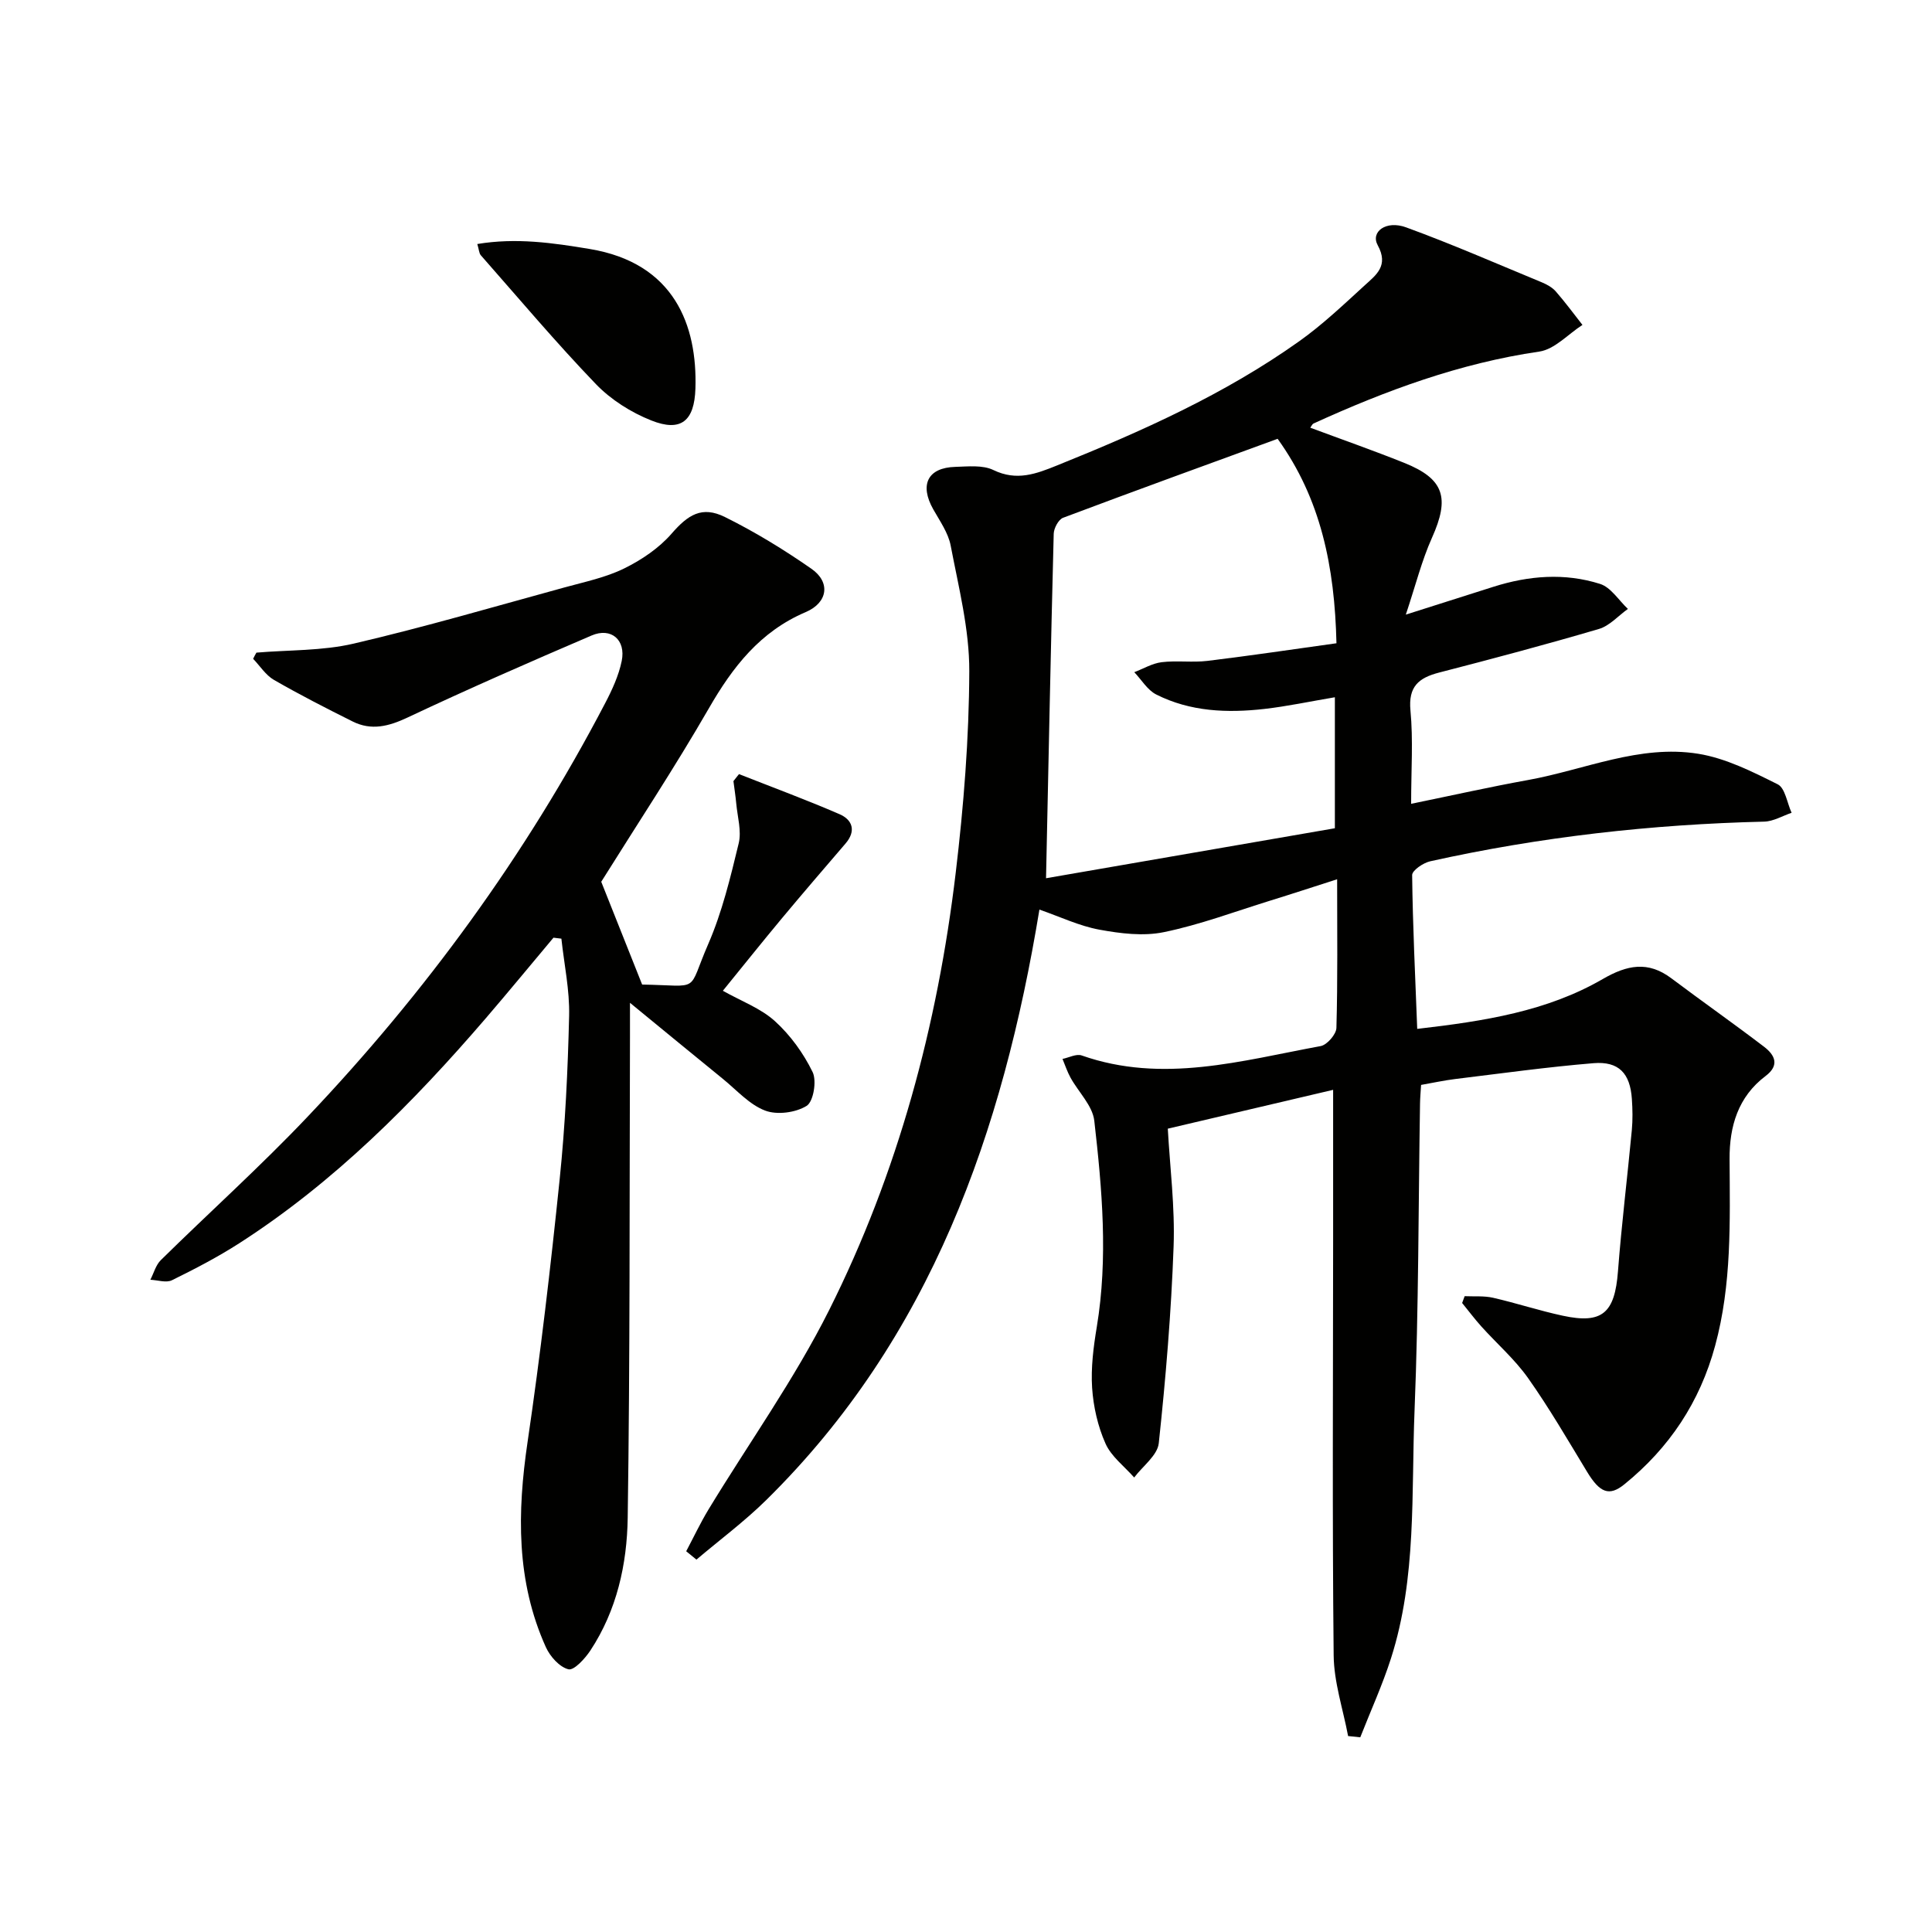
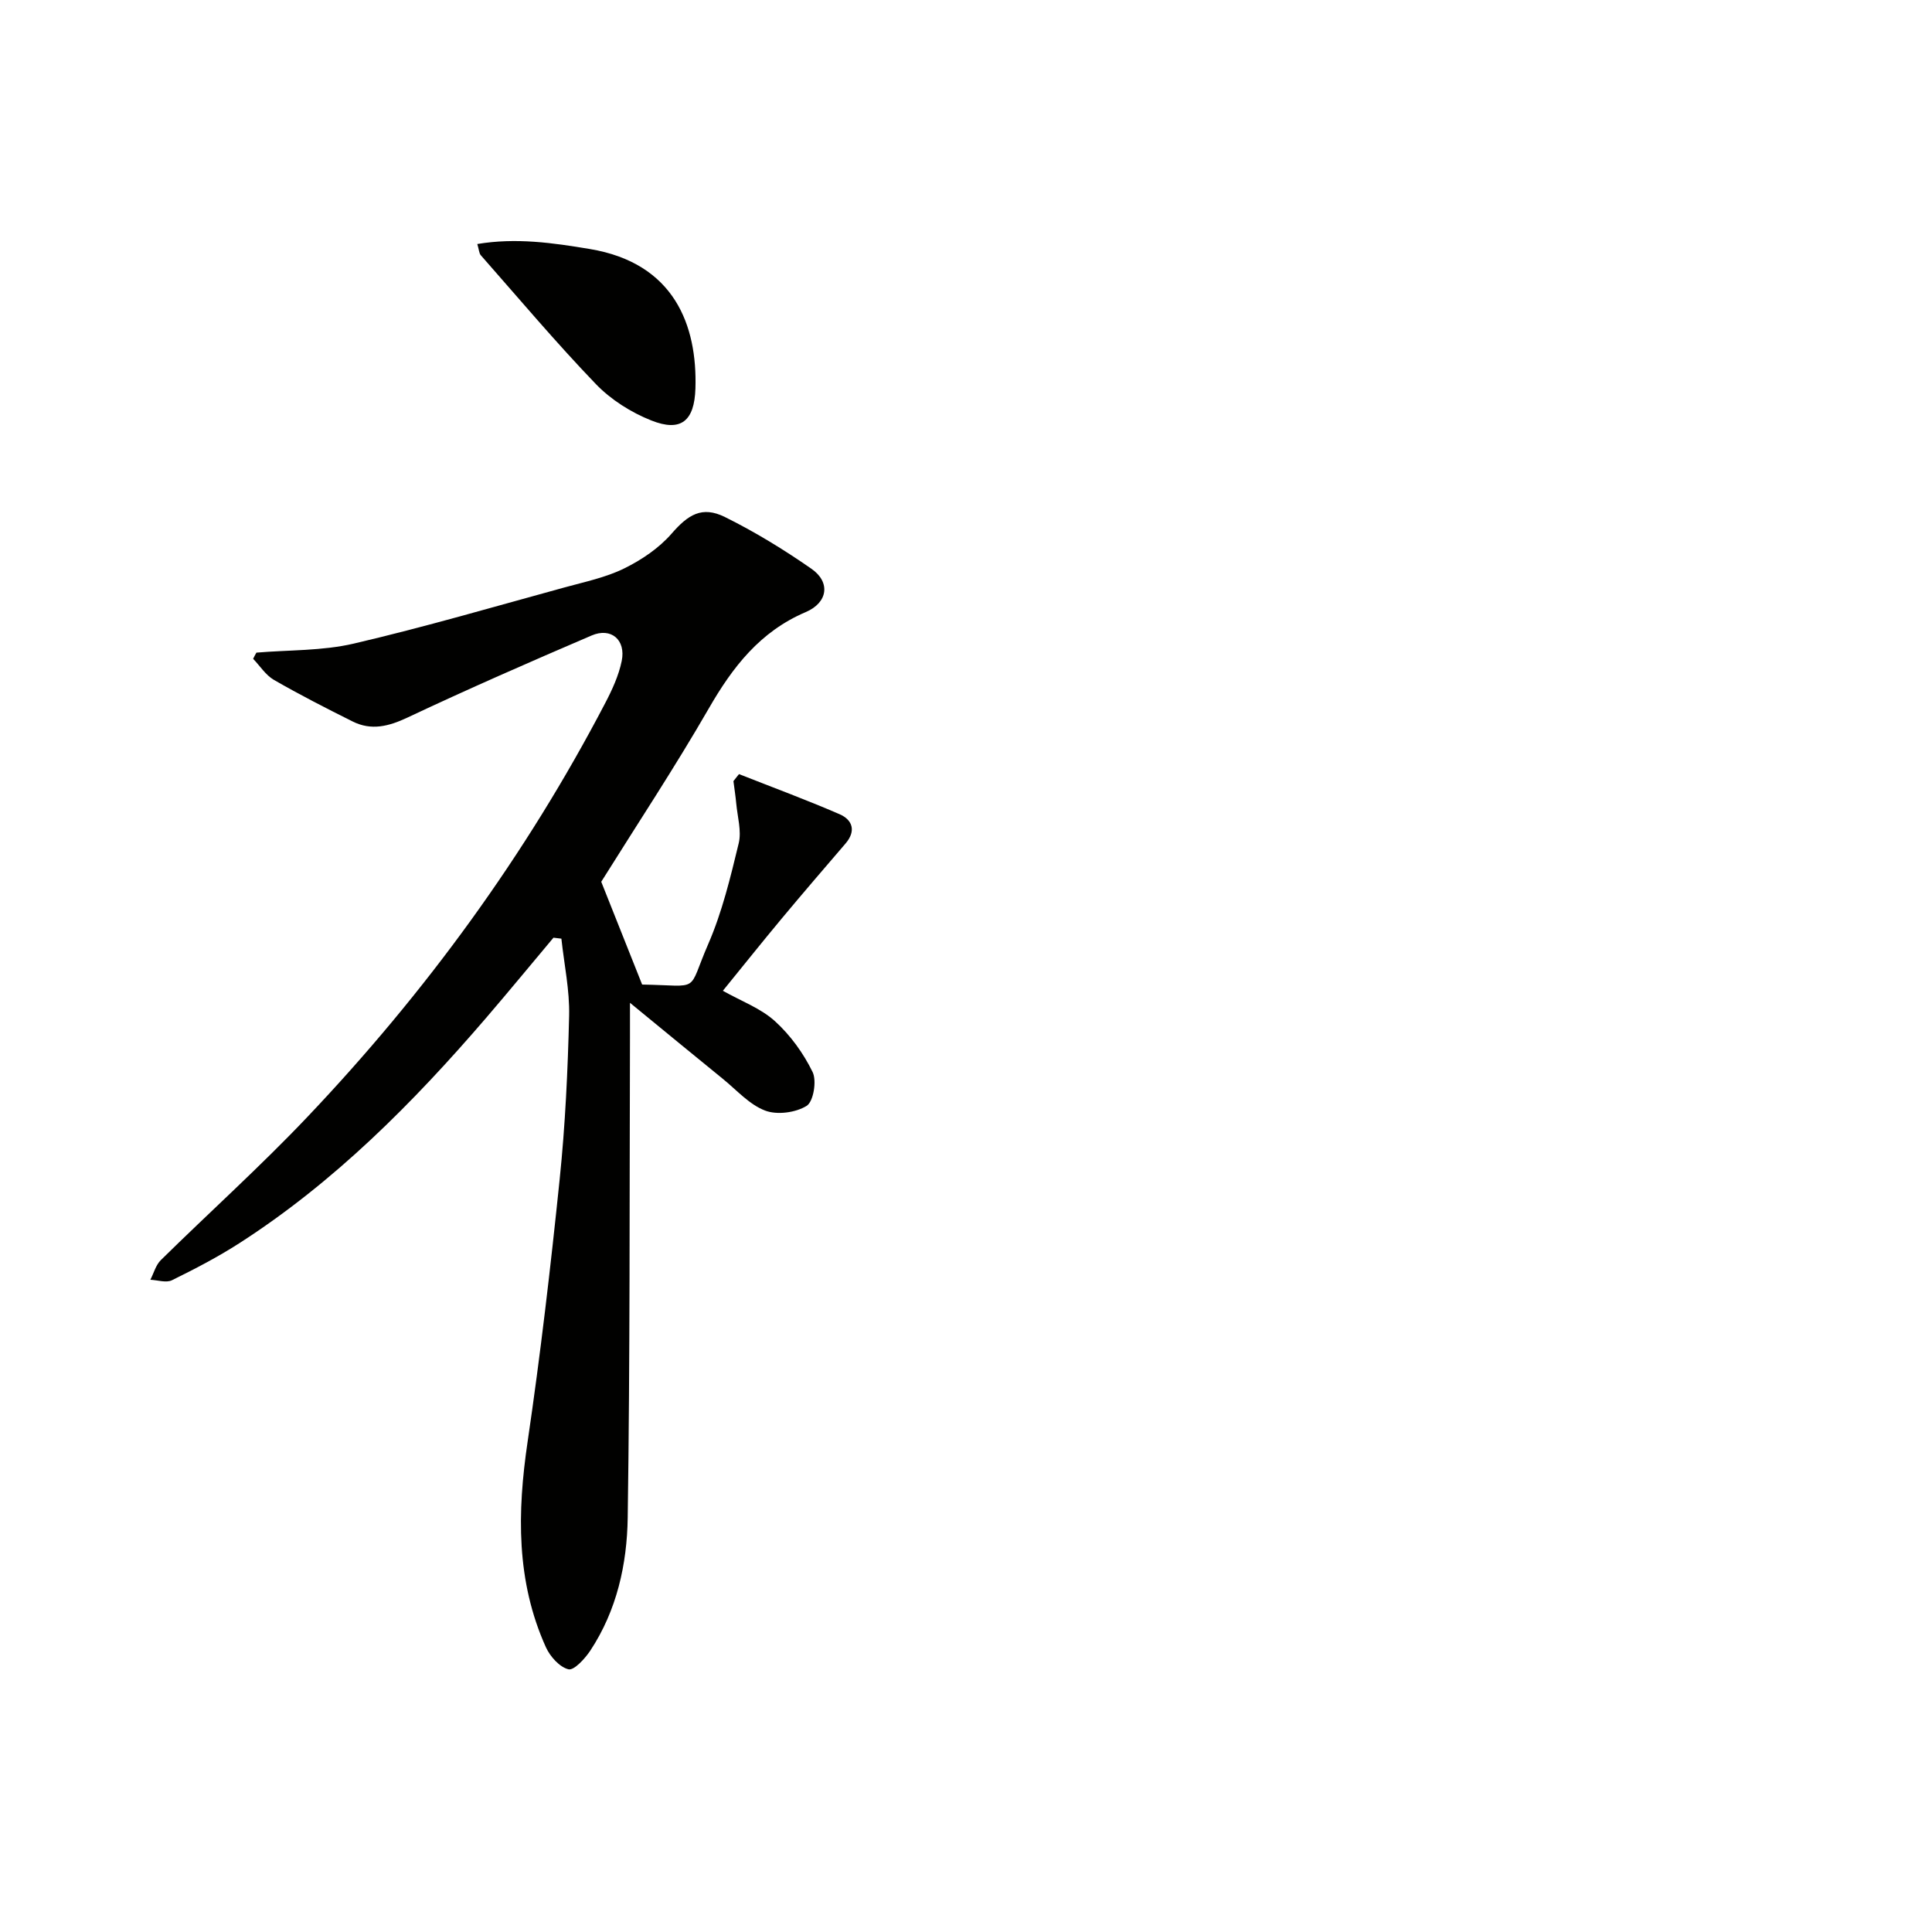
<svg xmlns="http://www.w3.org/2000/svg" enable-background="new 0 0 400 400" viewBox="0 0 400 400">
  <g fill="#010100">
-     <path d="m279.11 359.43c-1.05-5.58-2.94-11.15-2.99-16.74-.3-28.62-.12-57.25-.11-85.87 0-10.11 0-20.22 0-31.18-11.21 2.63-22.57 5.3-34.23 8.04.44 7.97 1.5 16.22 1.2 24.42-.49 13.59-1.62 27.18-3.07 40.71-.27 2.51-3.32 4.73-5.09 7.09-2.04-2.32-4.75-4.34-5.94-7.03-1.59-3.57-2.51-7.63-2.77-11.54-.27-4.17.28-8.46.97-12.61 2.36-14.27 1.1-28.51-.52-42.69-.36-3.12-3.28-5.93-4.93-8.93-.67-1.22-1.11-2.57-1.65-3.86 1.33-.27 2.87-1.11 3.97-.72 16.76 5.89 33.1 1.07 49.48-1.94 1.32-.24 3.23-2.44 3.26-3.77.28-9.98.15-19.97.15-30.77-4.95 1.59-9.43 3.06-13.93 4.45-7.29 2.26-14.49 4.97-21.94 6.5-4.25.88-8.98.29-13.34-.51-4.16-.76-8.11-2.66-12.43-4.16-7.57 45.97-22.42 88.63-56.56 122.25-4.5 4.43-9.62 8.24-14.45 12.33-.71-.58-1.41-1.16-2.12-1.73 1.53-2.88 2.92-5.84 4.6-8.62 8.36-13.77 17.82-26.99 25.01-41.34 14.25-28.45 22.43-58.95 26.19-90.51 1.65-13.83 2.76-27.81 2.81-41.73.03-8.67-2.21-17.38-3.85-26-.5-2.64-2.24-5.09-3.61-7.52-2.88-5.1-1.15-8.63 4.57-8.79 2.65-.08 5.67-.42 7.89.66 4.83 2.33 8.83.8 13.23-.98 17.47-7.04 34.62-14.7 50.04-25.66 4.86-3.45 9.23-7.61 13.64-11.64 2.32-2.12 4.98-4.02 2.65-8.27-1.52-2.77 1.72-5.22 5.87-3.7 9.49 3.46 18.76 7.52 28.1 11.38 1.06.44 2.18 1.06 2.91 1.9 1.94 2.22 3.69 4.6 5.51 6.92-2.97 1.91-5.75 5.05-8.93 5.52-16.45 2.4-31.77 8.06-46.75 14.89-.26.12-.4.51-.67.87 6.52 2.43 13.04 4.71 19.45 7.28 8.29 3.32 9.46 7.24 5.74 15.52-2.11 4.7-3.37 9.79-5.41 15.9 7.15-2.28 12.64-4.02 18.13-5.76 7.3-2.32 14.77-2.92 22.08-.6 2.25.71 3.87 3.4 5.77 5.18-1.99 1.42-3.79 3.5-6 4.15-10.97 3.23-22.02 6.17-33.1 9.03-4.24 1.1-6.39 2.9-5.92 7.85.58 6.09.14 12.27.14 19.32 8.45-1.73 16.31-3.5 24.23-4.93 11.71-2.12 23.06-7.39 35.21-5.43 5.7.92 11.2 3.7 16.45 6.32 1.55.77 1.95 3.87 2.88 5.9-1.89.64-3.77 1.78-5.67 1.83-23.32.56-46.38 3.15-69.15 8.21-1.45.32-3.76 1.9-3.74 2.87.12 10.42.63 20.84 1.05 31.83 13.93-1.61 26.86-3.63 38.41-10.32 5.02-2.91 9.36-3.8 14.21-.15 6.35 4.77 12.86 9.34 19.18 14.16 2.23 1.7 3.31 3.82.32 6.07-5.7 4.3-7.49 10.43-7.45 17.18.07 12.98.47 25.94-2.99 38.66-3.16 11.66-9.47 21.14-18.8 28.7-3.13 2.54-5.08 1.75-7.72-2.61-3.96-6.53-7.8-13.15-12.2-19.38-2.76-3.91-6.47-7.13-9.7-10.72-1.39-1.55-2.64-3.22-3.96-4.84.17-.47.35-.94.52-1.41 1.97.09 4-.1 5.89.33 4.85 1.11 9.59 2.68 14.45 3.72 8.18 1.76 10.74-.59 11.4-9.16.75-9.77 1.95-19.5 2.87-29.25.2-2.15.16-4.34.01-6.49-.36-5.28-2.7-7.82-7.94-7.39-9.57.79-19.1 2.12-28.63 3.28-2.27.28-4.52.77-7.07 1.22-.08 1.33-.2 2.62-.22 3.91-.34 21.14-.28 42.3-1.13 63.43-.7 17.2.48 34.67-4.89 51.41-1.78 5.55-4.22 10.88-6.35 16.32-.84-.1-1.68-.18-2.52-.26zm-62.54-177.6c19.7-3.41 39.96-6.92 59.8-10.35 0-9.97 0-18.48 0-27.12-5.18.87-9.87 1.88-14.61 2.42-7.67.87-15.32.57-22.37-2.99-1.83-.92-3.05-3.05-4.55-4.62 1.89-.72 3.72-1.83 5.67-2.07 3.12-.38 6.35.1 9.47-.27 8.96-1.09 17.89-2.42 26.72-3.65-.37-15.87-3.23-29.9-12.18-42.33-14.01 5.12-29.25 10.64-44.42 16.35-.95.36-1.91 2.16-1.94 3.31-.6 23.22-1.06 46.45-1.59 71.32z" />
    <path d="m53.09 135.12c6.73-.57 13.64-.35 20.15-1.87 14.68-3.42 29.17-7.67 43.71-11.65 4.16-1.14 8.48-2.04 12.3-3.92 3.6-1.77 7.19-4.2 9.8-7.2 3.4-3.91 6.27-5.79 11.03-3.44 6.22 3.08 12.22 6.75 17.92 10.72 4 2.78 3.41 7.01-1.19 8.97-9.44 4.02-15.12 11.36-20.07 19.96-7.04 12.21-14.83 23.99-22.26 35.87 2.62 6.6 5.48 13.77 8.48 21.31-.37-.15-.22-.04-.06-.03 12.45.21 9.26 1.9 13.73-8.38 2.88-6.62 4.6-13.8 6.31-20.86.62-2.56-.26-5.5-.51-8.26-.14-1.54-.39-3.08-.58-4.62.38-.48.77-.97 1.15-1.45 6.95 2.74 13.97 5.33 20.82 8.3 2.69 1.17 3.47 3.47 1.24 6.07-4.43 5.16-8.87 10.32-13.22 15.54-4.03 4.84-7.96 9.76-12.18 14.95 3.82 2.15 7.84 3.62 10.78 6.29 3.2 2.9 5.91 6.65 7.8 10.53.89 1.83.18 6.13-1.24 7.01-2.28 1.41-6.12 1.92-8.6.97-3.26-1.24-5.87-4.23-8.7-6.53-6.04-4.91-12.05-9.86-19.27-15.78 0 3.33.01 5.23 0 7.13-.11 33.16.02 66.32-.47 99.48-.14 9.62-2.25 19.18-7.73 27.49-1.11 1.68-3.4 4.18-4.54 3.89-1.85-.46-3.8-2.65-4.67-4.57-6.18-13.69-5.94-27.93-3.79-42.51 2.66-18.05 4.77-36.2 6.64-54.35 1.16-11.24 1.69-22.56 1.96-33.86.13-5.31-1.03-10.65-1.6-15.98-.55-.07-1.09-.13-1.64-.2-4.65 5.54-9.25 11.13-13.96 16.62-15.14 17.61-31.43 34-51.09 46.64-4.45 2.86-9.19 5.32-13.94 7.66-1.19.58-2.97-.03-4.47-.1.71-1.37 1.12-3.04 2.17-4.07 10.09-9.93 20.64-19.41 30.37-29.67 24.41-25.72 45.18-54.14 61.62-85.63 1.45-2.77 2.81-5.72 3.43-8.75.89-4.37-2.2-7-6.23-5.27-12.79 5.48-25.54 11.06-38.12 16.99-3.91 1.84-7.49 2.75-11.37.81-5.49-2.74-10.96-5.54-16.28-8.6-1.71-.99-2.89-2.89-4.31-4.37.2-.44.44-.86.68-1.28z" />
    <path d="m98.82 50.52c8.06-1.34 15.64-.24 23.27 1.03 17.54 2.91 22.3 15.83 21.89 28.89-.21 6.73-2.99 9.06-9.14 6.61-4.18-1.66-8.35-4.29-11.46-7.52-8.26-8.59-15.96-17.74-23.84-26.69-.36-.43-.37-1.17-.72-2.32z" />
  </g>
</svg>